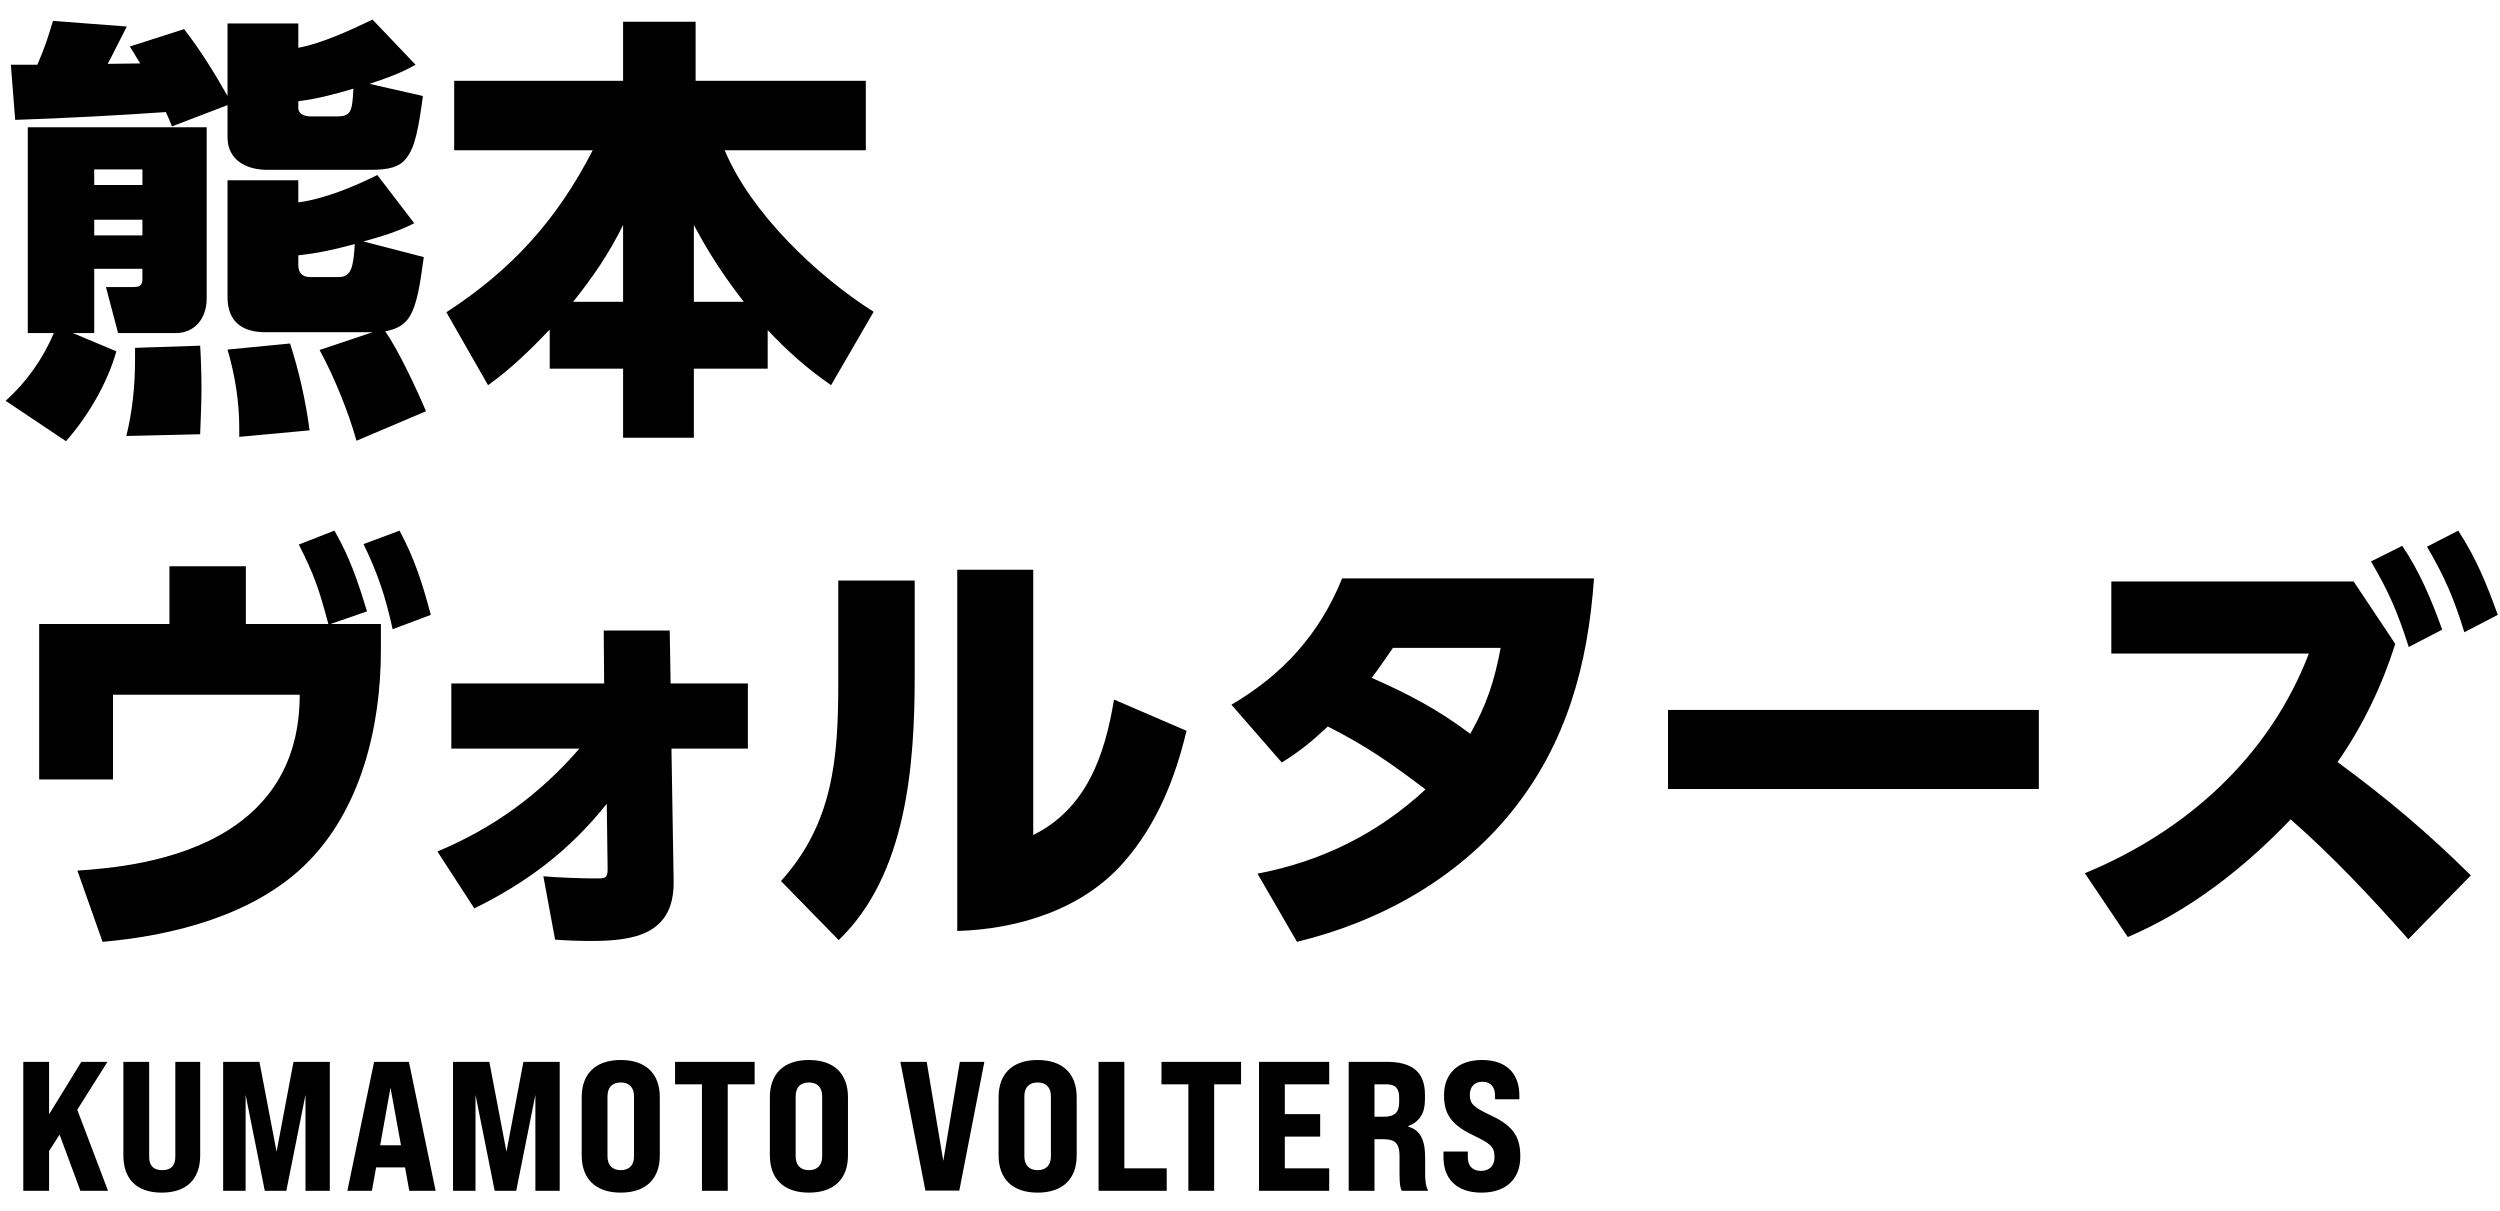
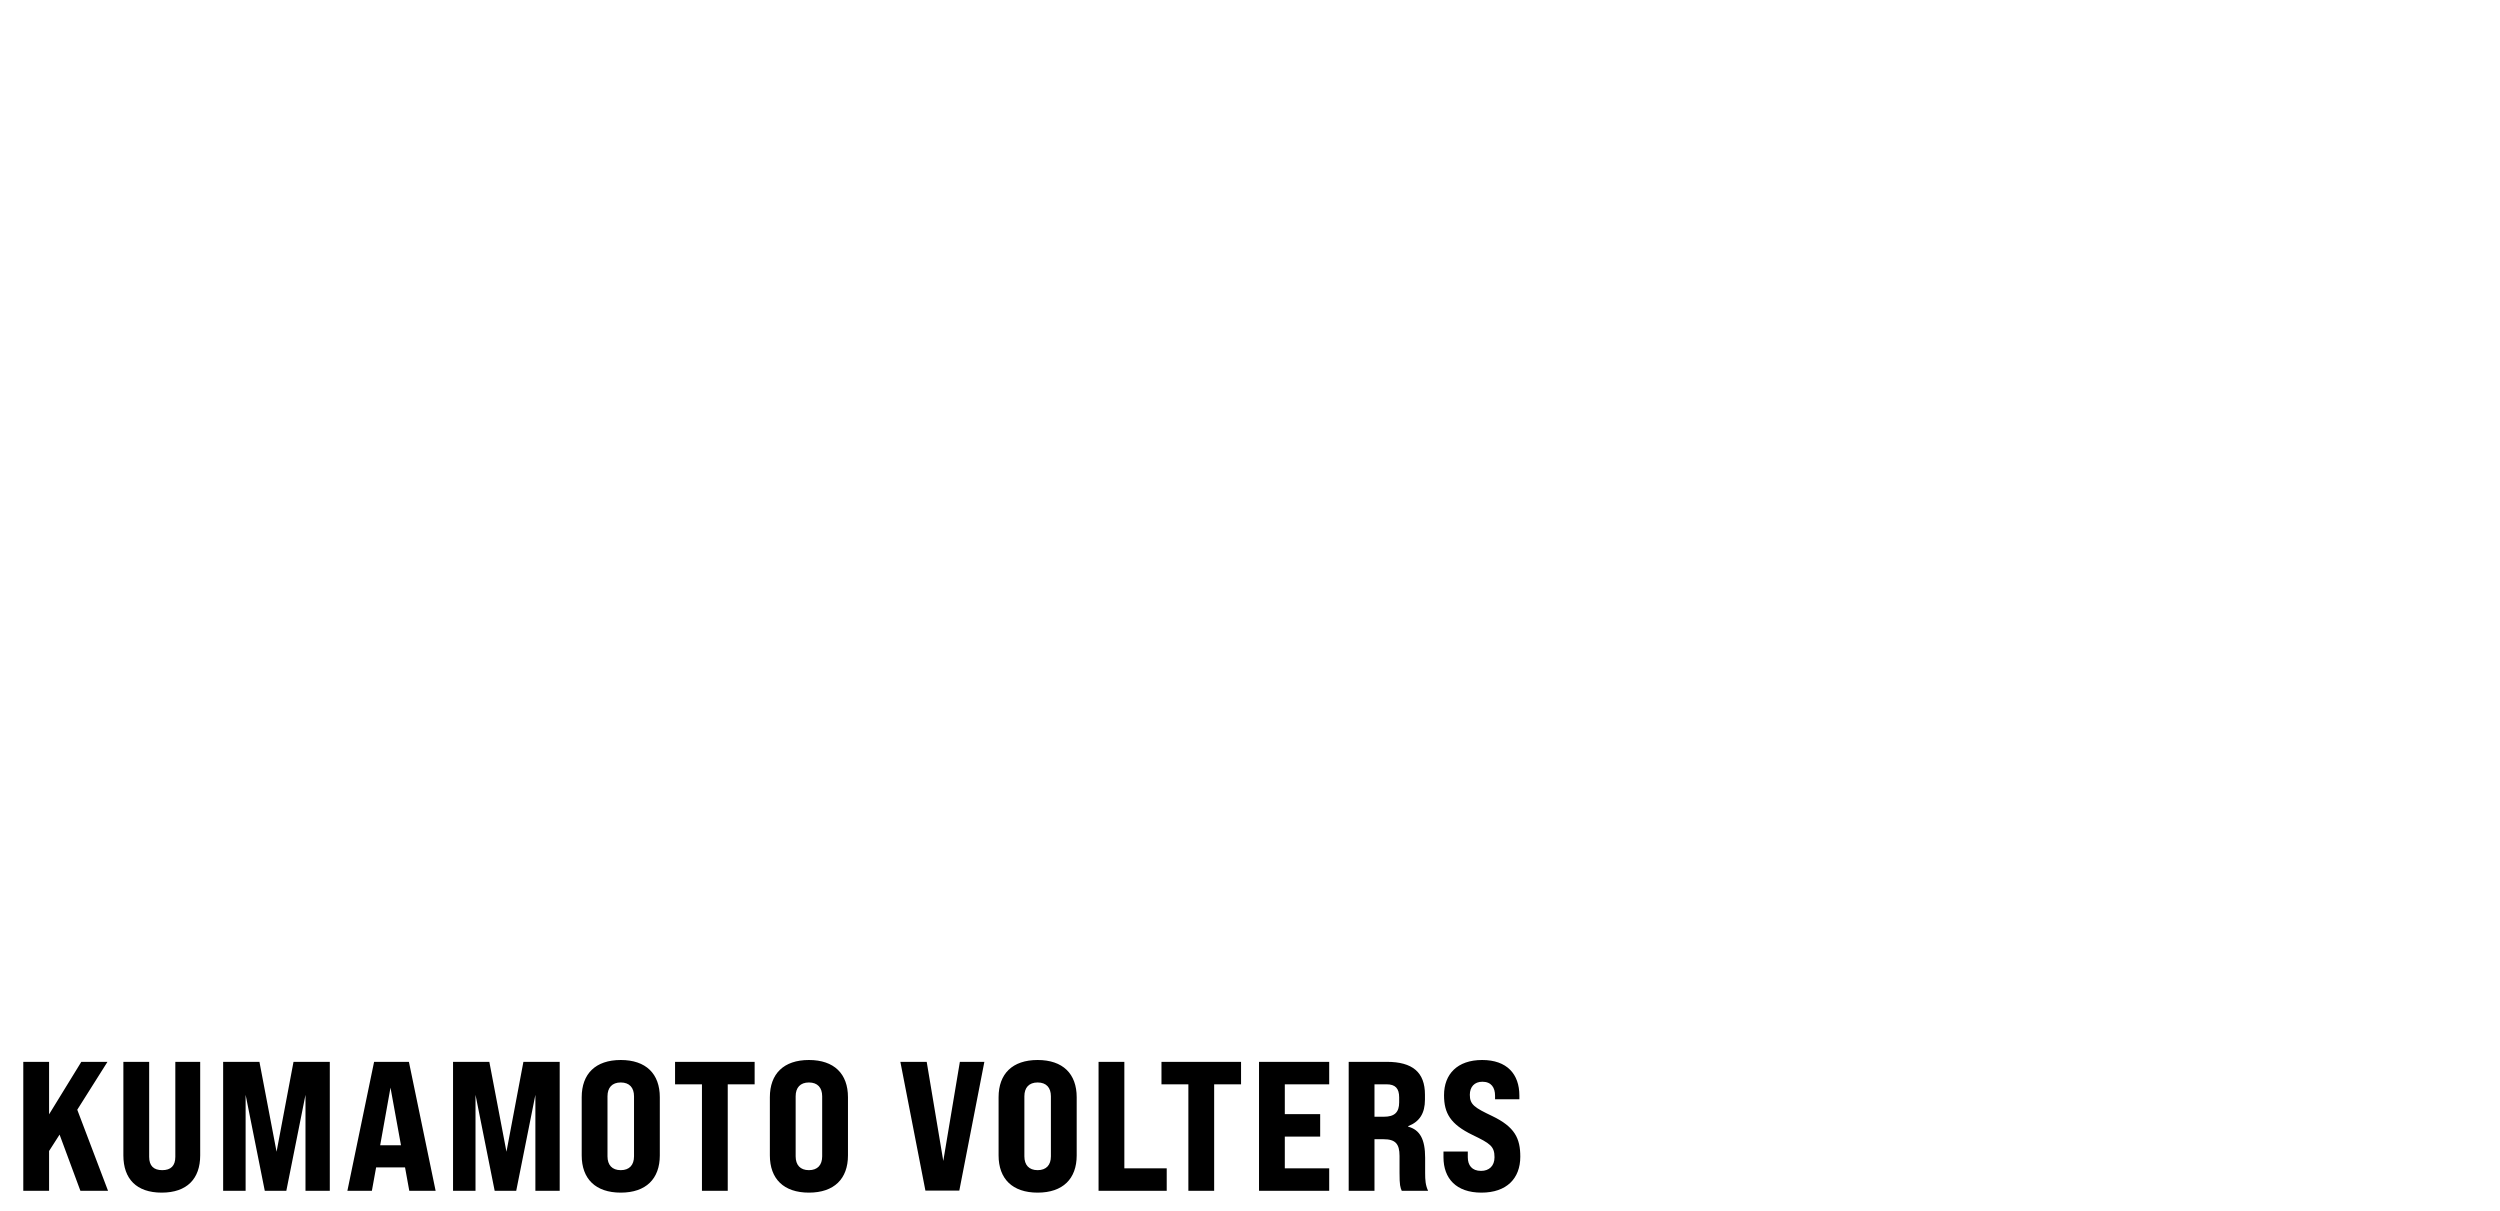
<svg xmlns="http://www.w3.org/2000/svg" width="380" height="184" viewBox="0 0 380 184" fill="none">
-   <path d="M25.212 17.034C17.556 17.562 9.966 17.958 2.31 18.222L1.65 9.84C2.97 9.84 4.224 9.84 5.676 9.84C6.798 7.266 7.26 5.814 8.052 3.174L19.272 4.032C18.282 5.946 17.358 7.86 16.368 9.708L21.318 9.642C20.79 8.784 20.262 7.926 19.734 7.068L27.984 4.428C30.492 7.662 32.604 11.094 34.584 14.592V3.57H45.342V7.266C48.906 6.606 53.328 4.56 56.628 2.976L63.162 9.84C60.984 11.094 58.608 11.952 56.166 12.744L64.284 14.592C63.624 19.476 63.096 22.38 61.776 24.03C60.72 25.416 59.07 25.812 56.364 25.812H40.59C37.488 25.812 34.584 24.36 34.584 20.862V15.978L26.136 19.212C25.872 18.486 25.542 17.76 25.212 17.034ZM53.724 13.47C50.82 14.328 48.444 14.988 45.342 15.384V16.44C45.342 17.1 45.936 17.694 47.256 17.694H51.15C53.394 17.694 53.526 16.968 53.724 13.47ZM8.184 50.628H4.224V19.344H31.416V45.348C31.416 48.582 29.436 50.628 26.73 50.628H17.952L16.104 43.632H20.262C21.45 43.632 21.648 43.236 21.648 42.246V40.86H14.322V50.628H11.088L17.688 53.4C16.302 58.284 13.398 63.234 10.032 67.062L0.858 60.924C4.026 58.086 6.534 54.522 8.184 50.628ZM14.322 25.746V28.122H21.648V25.746H14.322ZM56.628 50.496H40.326C36.828 50.496 34.584 48.912 34.584 45.15V27.396H45.342V30.762C49.302 30.234 53.79 28.386 57.354 26.604L62.964 33.93C60.522 35.184 57.882 35.976 55.242 36.702L64.416 39.078C63.822 43.5 63.36 46.272 62.304 48.054C61.512 49.374 60.324 50.034 58.542 50.364C60.39 52.872 63.492 59.472 64.746 62.508L54.186 66.996C52.998 62.706 50.754 57.162 48.576 53.202L56.628 50.496ZM14.322 33.402V35.778H21.648V33.402H14.322ZM53.922 37.098C50.688 37.956 48.708 38.418 45.342 38.814V40.266C45.342 41.454 45.936 42.114 47.124 42.114H51.48C53.394 42.114 53.724 40.596 53.922 37.098ZM44.088 52.212C45.474 56.502 46.464 60.924 47.058 65.412L36.366 66.402V65.016C36.366 60.99 35.706 56.964 34.584 53.136L44.088 52.212ZM30.426 52.542C30.558 54.72 30.624 56.964 30.624 59.208C30.624 61.452 30.492 63.762 30.426 66.006L19.206 66.27C20.13 62.508 20.526 58.614 20.526 54.72V52.872L30.426 52.542ZM83.556 50.1C80.652 53.136 77.616 56.106 74.184 58.548L67.848 47.46C77.814 40.992 84.678 33.402 90.09 22.842H69.036V12.282H94.71V3.306H105.732V12.282H131.604V22.842H110.154C114.114 32.346 124.146 41.916 132.792 47.394L126.324 58.548C122.628 55.974 119.79 53.466 116.688 50.166V56.04H105.468V66.534H94.71V56.04H83.556V50.1ZM87.12 45.876H94.71V34.194C92.532 38.616 90.156 42.048 87.12 45.876ZM105.468 45.876H113.058C110.088 42.048 107.778 38.55 105.468 34.194V45.876ZM37.37 94.846H49.91C48.524 89.698 47.864 87.586 45.422 82.768L50.834 80.656C53.21 84.814 54.398 88.378 55.784 92.932L50.24 94.846H57.896V98.806C57.896 110.488 54.86 123.358 46.148 131.674C38.228 139.198 26.216 142.234 15.59 143.158L11.762 132.334C16.514 132.004 26.678 131.212 34.664 126.196C40.736 122.368 45.554 116.098 45.554 105.604H17.174V118.474H5.954V94.846H25.754V86.068H37.37V94.846ZM55.256 82.702L60.734 80.656C63.11 85.144 64.166 88.576 65.486 93.46L59.678 95.638C58.622 90.754 57.434 87.19 55.256 82.702ZM88.07 113.788H68.6V103.888H91.832L91.766 95.836H101.798L101.93 103.888H113.678V113.788H102.062L102.392 133.918C102.524 142.036 96.386 143.026 89.852 143.026C88.004 143.026 86.222 142.96 84.374 142.828L82.592 133.192C84.704 133.39 88.4 133.522 90.578 133.522C91.964 133.522 92.36 133.522 92.36 132.136L92.228 122.17C86.618 129.232 80.15 134.116 72.098 138.076L66.488 129.43C75.002 125.866 81.998 120.784 88.07 113.788ZM157.053 86.596V126.922C165.171 122.896 167.943 114.778 169.329 106.33L180.351 111.082C178.635 118.276 175.863 125.272 170.913 130.948C164.643 138.208 154.809 141.244 145.503 141.508V86.596H157.053ZM139.035 88.246V102.7C139.035 116.23 137.847 132.928 127.485 142.894L118.707 133.918C126.693 125.074 127.419 115.108 127.419 103.756V88.246H139.035ZM216.68 119.992C211.334 115.966 207.902 113.524 201.83 110.422C199.52 112.6 197.606 114.184 194.834 115.9L187.178 107.122C195.032 102.502 200.576 96.364 204.008 87.916H242.288C241.364 101.05 238.13 113.062 229.682 123.49C221.432 133.654 209.684 140.122 197.144 143.158L191.138 132.796C200.84 130.948 209.42 126.724 216.68 119.992ZM223.478 111.544C225.986 107.122 227.174 103.426 228.098 98.476H211.73C210.674 99.994 209.618 101.578 208.496 103.03C214.04 105.472 218.594 107.848 223.478 111.544ZM253.537 107.914H309.901V119.926H253.537V107.914ZM368.903 83.098L373.655 80.656C376.427 84.946 377.945 88.708 379.661 93.46L374.579 96.1C372.995 90.952 371.609 87.718 368.903 83.098ZM360.389 85.342L365.141 82.966C367.781 86.86 369.629 91.282 371.213 95.704L366.131 98.344C364.481 93.196 363.161 90.028 360.389 85.342ZM355.307 115.834C362.765 121.312 368.969 126.526 375.569 133.06L366.065 142.762C360.455 136.426 354.581 130.156 348.179 124.546C341.117 131.938 332.867 138.406 323.429 142.432L316.895 132.73C332.273 126.394 344.945 115.042 350.951 99.334H320.921V88.378H357.749L364.085 97.882C362.039 104.284 359.135 110.356 355.307 115.834Z" fill="black" />
  <path d="M12.22 181L9.056 172.46L7.46 174.952V181H3.54V161.4H7.46V169.38L12.36 161.4H16.336L11.744 168.68L16.42 181H12.22ZM24.577 181.28C20.741 181.28 18.753 179.18 18.753 175.624V161.4H22.673V175.848C22.673 177.192 23.345 177.864 24.661 177.864C25.977 177.864 26.649 177.192 26.649 175.848V161.4H30.429V175.624C30.429 179.18 28.413 181.28 24.577 181.28ZM33.918 181V161.4H39.434L42.038 175.064L44.614 161.4H50.13V181H46.434V166.412L43.522 181H40.246L37.334 166.412V181H33.918ZM62.211 181L61.566 177.444H57.17L56.526 181H52.803L56.862 161.4H62.154L66.215 181H62.211ZM57.786 174.084H60.95L59.355 165.32L57.786 174.084ZM68.862 181V161.4H74.378L76.982 175.064L79.558 161.4H85.074V181H81.378V166.412L78.466 181H75.19L72.278 166.412V181H68.862ZM94.355 181.28C90.519 181.28 88.419 179.18 88.419 175.624V166.776C88.419 163.22 90.519 161.12 94.355 161.12C98.191 161.12 100.291 163.22 100.291 166.776V175.624C100.291 179.18 98.191 181.28 94.355 181.28ZM94.355 177.864C95.671 177.864 96.371 177.08 96.371 175.764V166.636C96.371 165.32 95.671 164.536 94.355 164.536C93.039 164.536 92.339 165.32 92.339 166.636V175.764C92.339 177.08 93.039 177.864 94.355 177.864ZM106.697 181V164.816H102.609V161.4H114.705V164.816H110.617V181H106.697ZM122.955 181.28C119.119 181.28 117.019 179.18 117.019 175.624V166.776C117.019 163.22 119.119 161.12 122.955 161.12C126.791 161.12 128.891 163.22 128.891 166.776V175.624C128.891 179.18 126.791 181.28 122.955 181.28ZM122.955 177.864C124.271 177.864 124.971 177.08 124.971 175.764V166.636C124.971 165.32 124.271 164.536 122.955 164.536C121.639 164.536 120.939 165.32 120.939 166.636V175.764C120.939 177.08 121.639 177.864 122.955 177.864ZM140.663 180.972L136.855 161.4H140.859L143.379 176.464L145.899 161.4H149.623L145.815 180.972H140.663ZM157.721 181.28C153.885 181.28 151.785 179.18 151.785 175.624V166.776C151.785 163.22 153.885 161.12 157.721 161.12C161.557 161.12 163.657 163.22 163.657 166.776V175.624C163.657 179.18 161.557 181.28 157.721 181.28ZM157.721 177.864C159.037 177.864 159.737 177.08 159.737 175.764V166.636C159.737 165.32 159.037 164.536 157.721 164.536C156.405 164.536 155.705 165.32 155.705 166.636V175.764C155.705 177.08 156.405 177.864 157.721 177.864ZM166.981 181V161.4H170.901V177.584H177.341V181H166.981ZM180.632 181V164.816H176.544V161.4H188.64V164.816H184.552V181H180.632ZM191.371 181V161.4H202.039V164.816H195.291V169.352H200.667V172.768H195.291V177.584H202.039V181H191.371ZM205.001 181V161.4H210.797C214.717 161.4 216.593 162.996 216.593 166.384V167.14C216.593 169.212 215.781 170.5 214.045 171.172V171.256C215.837 171.732 216.621 173.188 216.621 175.988V178.284C216.621 179.376 216.677 180.16 217.069 181H213.065C212.841 180.468 212.729 180.188 212.729 178.256V175.708C212.729 173.832 212.085 173.16 210.265 173.16H208.921V181H205.001ZM208.921 169.744H210.349C211.973 169.744 212.673 169.072 212.673 167.56V166.804C212.673 165.432 212.085 164.816 210.769 164.816H208.921V169.744ZM225.177 181.28C221.341 181.28 219.409 179.124 219.409 175.904V175.036H223.105V175.904C223.105 177.108 223.721 177.976 225.121 177.976C226.353 177.976 227.165 177.22 227.165 175.904C227.165 174.224 226.493 173.804 223.833 172.516C220.473 170.892 219.493 169.212 219.493 166.468C219.493 163.276 221.509 161.12 225.289 161.12C229.069 161.12 230.945 163.276 230.945 166.524V167.084H227.249V166.552C227.249 165.32 226.689 164.424 225.317 164.424C224.113 164.424 223.413 165.208 223.413 166.412C223.413 167.924 224.169 168.372 226.801 169.632C230.245 171.284 231.085 173.02 231.085 175.82C231.085 179.124 229.013 181.28 225.177 181.28Z" fill="black" />
</svg>